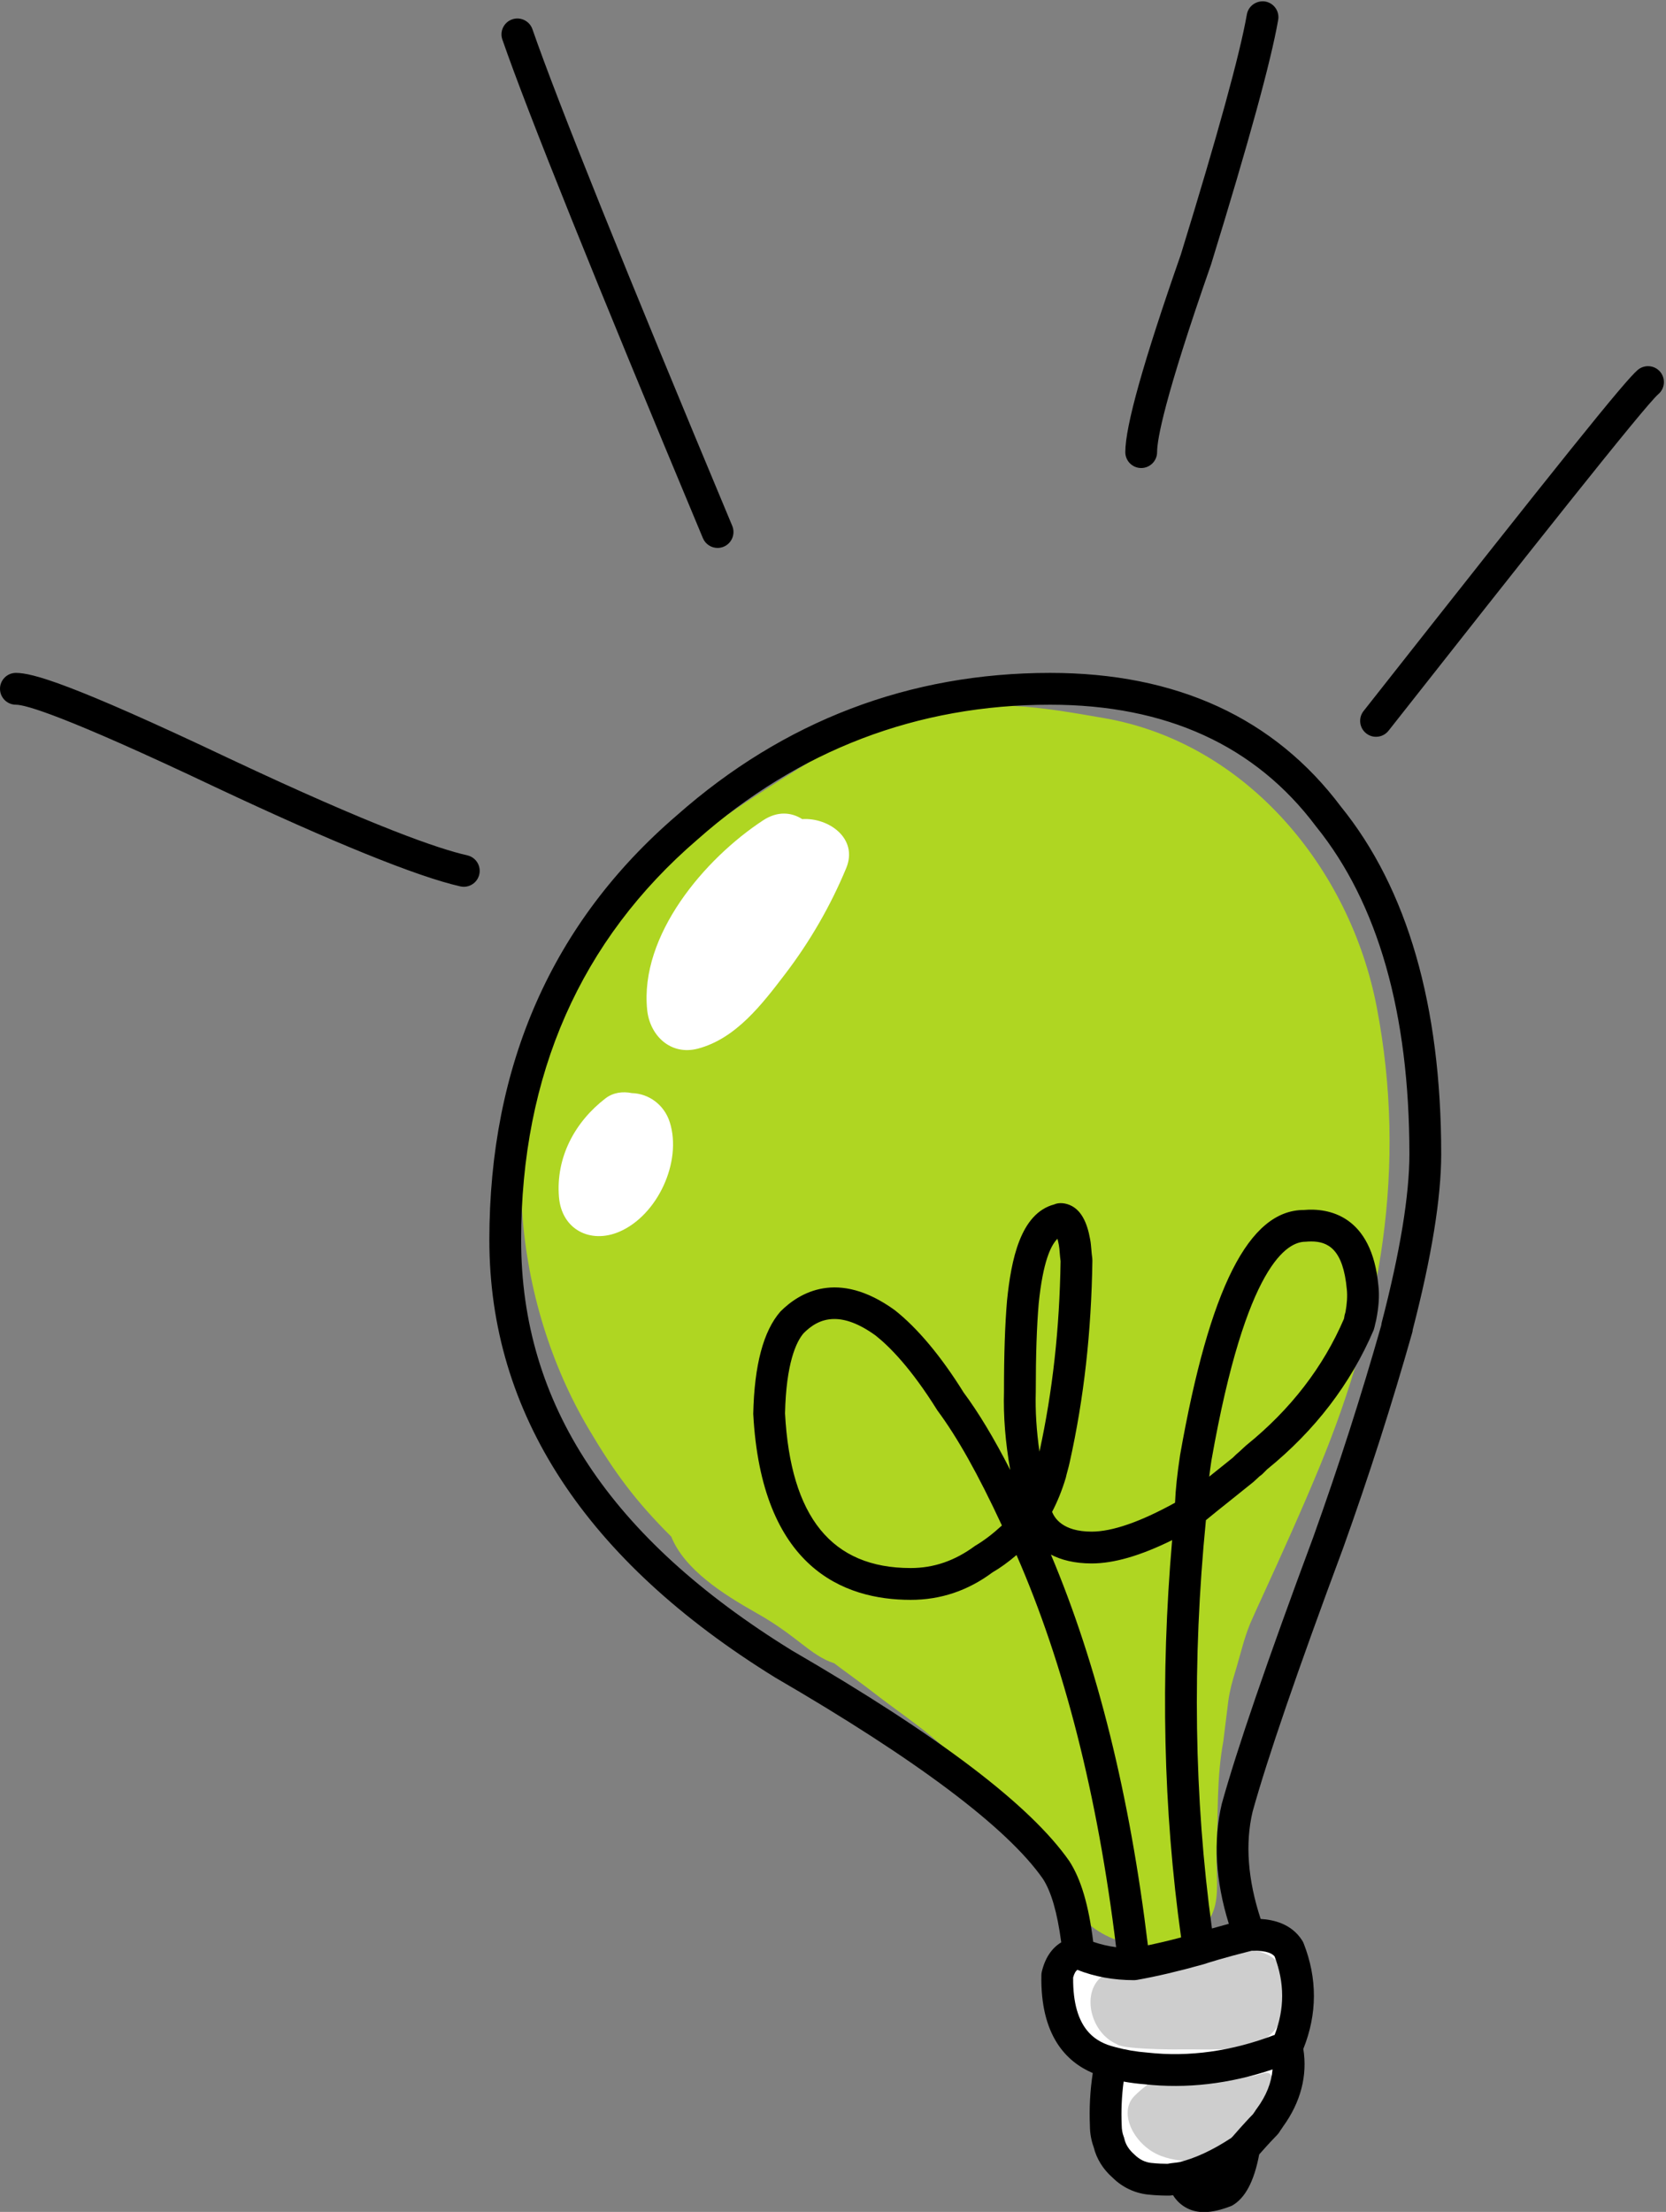
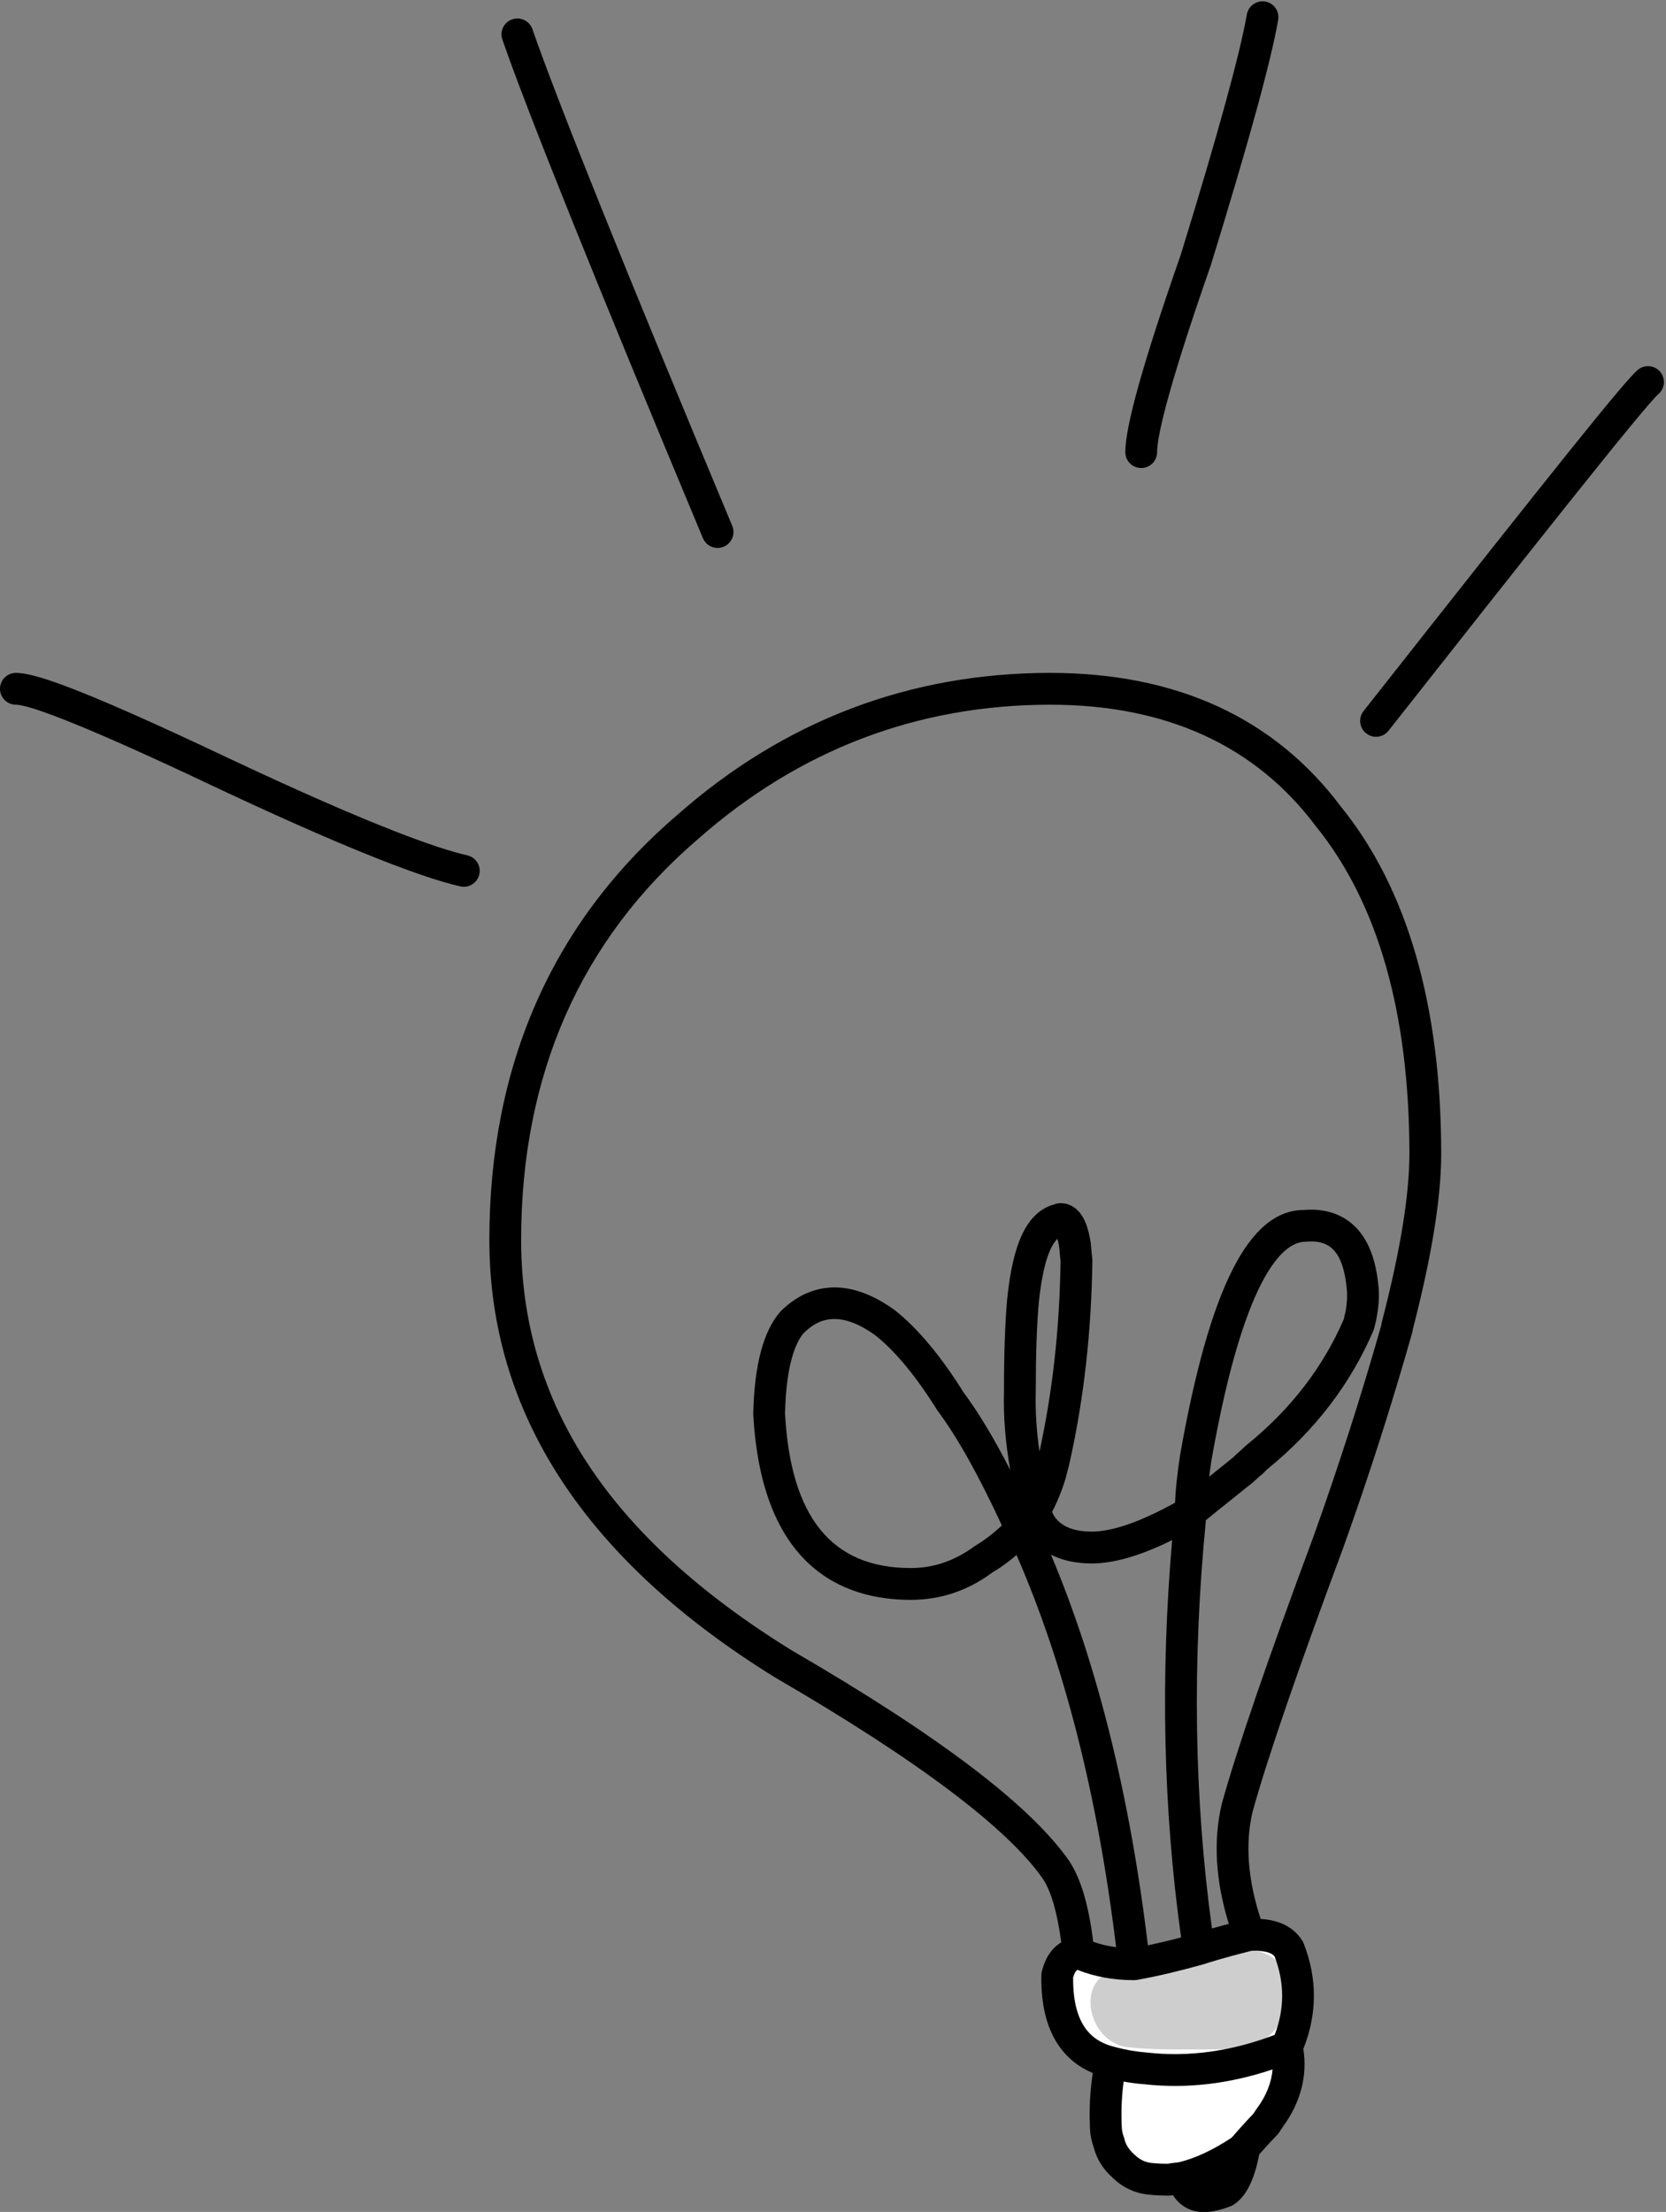
<svg xmlns="http://www.w3.org/2000/svg" fill="#000000" height="493.7" preserveAspectRatio="xMidYMid meet" version="1" viewBox="0.0 -0.3 372.0 493.7" width="372" zoomAndPan="magnify">
  <rect x="0.0" y="-0.3" width="372.0" height="493.7" fill="#808080" stroke="none" />
  <g>
    <g id="change1_1">
-       <path d="M 274.301 379.086 C 274.355 378.625 274.535 377.758 274.598 377.445 C 274.988 375.438 275.617 373.535 276.188 371.574 C 277.105 368.434 277.785 365.512 278.996 362.473 C 279.062 362.309 279.117 362.164 279.172 362.027 C 279.246 361.863 279.324 361.684 279.414 361.477 C 280.199 359.695 281.016 357.922 281.828 356.152 C 286.266 346.453 290.66 336.762 294.727 326.906 C 308.414 293.723 314.23 260.113 307.418 224.527 C 301.48 193.512 278.352 165.52 246.555 159.988 C 232.516 157.547 220.145 155.391 207.762 159.48 C 200.93 156.496 190.547 163.75 183.891 167.836 C 160.438 182.227 137.645 196.289 125.391 221.453 C 110.789 251.434 114.602 290.125 131.379 318.523 C 137.164 328.32 141.918 334.75 149.879 342.676 C 152.828 349.977 161.293 355.438 168.973 359.762 C 178.094 364.895 180.906 369.184 186.277 370.953 C 187.309 371.754 192.41 375.457 193.438 376.254 C 203.316 383.93 206.914 385.605 215.777 394.426 C 217.957 396.594 220.035 398.855 222.066 401.16 C 222.594 401.762 223.094 402.383 223.605 402.996 C 224.086 403.605 224.699 404.391 224.984 404.785 C 228.949 410.238 234.473 414.992 237.152 421.156 C 241.305 430.699 251.09 435.527 260.523 433.34 C 260.629 433.312 262.086 433.066 262.203 433.035 C 274.398 429.711 271.297 421 271.66 412.629 C 272.031 404.211 271.625 396.664 273.156 388.336 L 274.301 379.086" fill="#afd622" />
-     </g>
+       </g>
    <g id="change2_1">
      <path d="M 287.777 434.734 C 286.199 432.25 283.262 431.352 278.973 431.578 C 273.555 432.93 269.719 434.059 267.688 434.734 C 262.039 436.32 257.074 437.445 253.234 438.121 C 248.496 438.121 244.434 437.219 240.82 435.641 C 238.336 435.867 236.758 437.672 236.078 440.605 C 235.855 451.668 239.918 457.992 248.043 460.02 C 250.523 460.699 253.012 461.148 255.945 461.379 C 266.105 462.504 276.715 460.926 287.328 456.637 C 290.488 449.41 290.711 442.188 287.777 434.734" fill="#ffffff" />
    </g>
    <g id="change2_2">
      <path d="M 287.328 456.637 C 276.715 460.926 266.105 462.504 255.945 461.379 C 253.012 461.148 250.523 460.699 248.047 460.02 C 247.141 464.309 246.691 469.055 246.914 474.246 C 246.914 475.375 247.141 476.73 247.594 477.855 C 248.047 479.887 249.176 481.699 250.98 483.277 C 252.562 484.855 254.594 485.758 256.621 485.988 C 258.652 486.211 260.234 486.211 261.137 486.211 C 261.816 485.988 262.941 485.988 264.074 485.758 C 267.91 484.855 272.43 482.824 277.168 479.664 C 277.395 479.434 277.617 479.211 277.844 478.984 C 280.781 475.598 282.359 474.02 282.586 473.789 C 282.809 473.344 283.262 472.887 283.488 472.441 C 287.328 467.246 288.453 461.828 287.328 456.637" fill="#ffffff" />
    </g>
    <g id="change3_1">
      <path d="M 253.188 440.301 C 251.102 440.898 247.109 439.906 245.73 441.121 C 241.527 444.832 243.539 453.449 249.387 455.965 C 250.566 457.062 260.945 457.16 263.164 457.125 C 270.809 457.004 279.055 457.969 283.461 454.008 C 285.785 451.918 286.508 449.816 287 447.383 C 287.156 446.617 287.012 445.836 286.781 445.051 C 286.793 445.027 286.797 445.008 286.809 444.984 C 289.008 440.43 284.555 433.891 276.812 435.18 C 269.648 436.375 263.93 437.766 259.234 439.02 C 258.086 439.328 253.188 440.301 253.188 440.301" fill="#cecece" />
    </g>
    <g id="change3_2">
-       <path d="M 283.988 463.25 C 283.094 461.191 281.758 463.25 277.895 463.184 C 274.715 463.121 270.773 462.949 267.41 463.535 C 264.477 464.047 260.531 463.535 258.438 464.031 C 257.641 464.219 256.566 464.48 256.012 465.164 C 254.84 466.086 254.332 466.504 253.324 467.504 C 249.496 471.297 253.355 478.723 259.301 480.926 C 264.598 482.891 270.867 482.129 275.004 479.598 C 275.793 479.285 276.559 478.945 277.258 478.535 C 279.453 477.258 280.023 475.652 281.496 474.09 C 282.863 472.641 283.59 471.258 283.398 469.629 C 283.527 468.766 284.406 464.215 283.988 463.25" fill="#cecece" />
-     </g>
+       </g>
    <g id="change2_3">
      <path d="M 277.844 478.984 C 277.617 479.211 277.395 479.434 277.168 479.664 C 272.43 482.824 267.91 484.855 264.074 485.758 C 265.203 489.82 268.137 490.949 273.328 488.922 C 275.359 487.789 276.941 484.402 277.844 478.984" fill="#ffffff" />
    </g>
    <g id="change4_1">
      <path d="M 268.855 493.441 C 267.453 493.441 266.219 493.152 265.098 492.59 C 263.789 491.934 262.727 490.953 261.914 489.66 C 261.652 489.711 261.336 489.758 261.137 489.758 C 260.156 489.758 258.438 489.758 256.234 489.516 C 253.301 489.184 250.547 487.855 248.473 485.789 C 246.336 483.93 244.844 481.562 244.195 478.898 C 243.668 477.484 243.367 475.801 243.367 474.246 C 243.191 470.293 243.406 466.297 244.004 462.406 C 238.051 459.875 232.262 453.973 232.531 440.535 C 232.531 440.289 232.566 440.047 232.621 439.809 C 233.324 436.77 234.844 434.504 236.965 433.234 C 236.086 426.594 234.738 421.938 232.871 419.055 C 224.926 407.676 204.801 392.535 173.117 374.141 C 130.723 347.965 109.266 315.121 109.266 276.48 C 109.266 237.422 123.352 205.527 151.141 181.676 C 174.996 160.598 203.055 149.891 234.5 149.891 C 262.719 149.891 284.562 159.941 299.426 179.758 C 314.246 198.047 321.805 224.168 321.805 257.289 C 321.805 267.035 319.668 280.211 315.453 296.465 C 315.434 296.695 315.395 296.922 315.348 297.09 C 310.773 313.238 305.73 328.969 299.926 345.176 C 289.613 372.895 283.004 392.148 279.688 404.078 C 278.008 411.172 278.609 419.246 281.492 428.012 C 284.359 428.176 288.379 429.066 290.773 432.832 C 290.895 433.023 290.996 433.223 291.082 433.434 C 294.172 441.285 294.148 449.219 291.016 457.023 C 291.98 462.973 290.422 468.941 286.477 474.371 C 286.301 474.664 286.09 474.965 285.871 475.254 C 285.707 475.578 285.379 476.012 285.121 476.27 C 284.742 476.66 283.441 477.984 281.164 480.574 C 280.02 486.621 278.02 490.375 275.059 492.02 C 272.652 492.98 270.621 493.441 268.855 493.441 Z M 250.898 464.309 C 250.469 467.488 250.316 470.766 250.465 474.09 C 250.469 474.996 250.637 475.898 250.887 476.527 C 250.961 476.715 251.02 476.898 251.062 477.094 C 251.348 478.371 252.082 479.523 253.316 480.605 C 254.43 481.707 255.688 482.312 257.023 482.461 C 258.57 482.633 259.836 482.656 260.691 482.66 C 261.195 482.555 261.695 482.5 262.184 482.445 C 262.539 482.402 262.93 482.363 263.32 482.289 C 266.805 481.457 270.809 479.602 274.91 476.898 L 275.242 476.57 C 277.641 473.809 279.148 472.227 279.766 471.598 C 279.898 471.391 280.047 471.188 280.199 470.984 C 280.289 470.805 280.512 470.496 280.637 470.336 C 282.738 467.484 283.91 464.555 284.148 461.594 C 274.516 464.828 264.922 465.949 255.555 464.906 C 253.961 464.785 252.426 464.586 250.898 464.309 Z M 248.996 456.605 C 251.359 457.246 253.66 457.641 256.223 457.84 C 265.527 458.875 275.047 457.535 284.621 453.887 C 286.852 448.031 286.848 442.289 284.613 436.395 C 284.188 435.844 283.117 435.02 279.492 435.105 C 273.336 436.648 269.883 437.746 268.867 438.086 C 268.781 438.113 268.691 438.141 268.594 438.164 C 263.254 439.664 258.184 440.855 253.926 441.605 C 253.793 441.633 253.66 441.648 253.523 441.656 C 253.402 441.672 253.297 441.676 253.164 441.672 C 248.613 441.664 244.477 440.91 240.559 439.371 C 240.254 439.586 239.898 440.051 239.621 441.07 C 239.5 452.848 244.852 455.562 248.902 456.578 C 248.938 456.586 248.969 456.59 248.996 456.605 Z M 307.066 295.23 C 306.98 295.648 306.891 296.066 306.723 296.57 C 301.566 308.633 293.594 319.004 282.93 327.66 L 281.902 328.688 C 281.746 328.84 281.574 328.977 281.395 329.098 C 281.355 329.121 281.32 329.152 281.285 329.172 L 280.043 330.316 C 280.02 330.344 279.992 330.367 279.961 330.395 C 279.91 330.438 279.855 330.48 279.805 330.527 L 274.82 334.527 C 272.734 336.191 270.863 337.68 269.27 339 C 266.172 370.367 266.625 401 270.613 430.133 C 271.672 429.828 272.93 429.484 274.383 429.094 C 271.402 419.488 270.871 410.496 272.812 402.312 C 276.219 390.055 282.891 370.609 293.254 342.742 C 298.945 326.844 303.914 311.379 308.422 295.512 C 308.438 295.32 308.465 295.133 308.496 295 C 312.617 279.184 314.703 266.492 314.703 257.289 C 314.703 225.84 307.68 201.223 293.824 184.121 C 280.297 166.082 260.359 156.992 234.5 156.992 C 204.84 156.992 178.363 167.098 155.801 187.027 C 129.617 209.504 116.363 239.59 116.363 276.48 C 116.363 313 136.121 342.953 176.766 368.051 C 209.723 387.184 230.027 402.586 238.766 415.098 C 241.383 419.145 243.078 424.883 244.105 433.117 C 245.742 433.68 247.438 434.082 249.219 434.316 C 245.102 400.512 237.629 371.109 226.977 346.785 C 225.113 348.379 223.355 349.641 221.613 350.656 C 216.16 354.715 210.078 356.789 203.344 356.789 C 188.312 356.789 170.016 349.586 168.191 315.273 C 168.43 304.348 170.473 296.754 174.262 292.43 C 178.426 288.258 187.047 282.926 199.777 292.113 C 204.895 296.148 210.172 302.473 215.164 310.5 C 218.48 314.957 221.887 320.602 225.578 327.797 C 224.488 321.664 224.02 315.793 224.18 310.242 C 224.176 301.988 224.402 295.312 224.863 289.945 C 225.781 281 227.801 270.535 235.402 268.527 C 236.379 268.074 237.949 268.137 239.328 268.883 C 241.395 270 242.73 272.43 243.414 276.312 C 243.547 276.969 243.621 277.785 243.695 278.68 C 243.742 279.246 243.789 279.852 243.887 280.496 C 243.91 280.68 243.922 280.863 243.918 281.047 C 243.684 297.066 242.031 311.773 238.867 326.016 C 238.754 326.574 238.566 327.281 238.375 327.984 C 238.23 328.523 238.078 329.059 237.98 329.547 C 237.121 332.391 236.113 334.863 234.918 337.152 C 235.465 338.48 237.234 341.559 243.758 341.559 C 248.352 341.559 254.609 339.391 262.375 335.109 C 262.488 332.184 262.848 328.809 263.496 324.492 C 270.09 287.125 278.875 269.766 291.164 269.766 C 296.559 269.293 306.348 270.852 307.793 286.773 C 308.031 288.918 307.867 291.414 307.285 294.336 Z M 234.66 346.688 C 245.008 371.203 252.281 400.484 256.316 433.906 C 258.348 433.473 260.82 432.898 263.727 432.133 C 259.75 403.738 259.078 373.957 261.727 343.457 C 254.633 346.953 248.715 348.66 243.758 348.66 C 239.922 348.66 236.953 347.879 234.66 346.688 Z M 186.309 294.102 C 183.168 294.102 180.996 295.715 179.438 297.273 C 177.77 299.195 175.539 304.023 175.289 315.164 C 176.527 338.309 185.707 349.688 203.344 349.688 C 208.508 349.688 213.211 348.07 217.719 344.738 C 219.738 343.543 221.633 342.102 223.715 340.188 C 218.398 328.754 213.805 320.562 209.297 314.488 C 203.371 304.98 198.539 300.18 195.5 297.777 C 191.746 295.066 188.738 294.102 186.309 294.102 Z M 292.781 276.793 C 292.348 276.793 291.91 276.82 291.469 276.855 C 287.539 276.867 278.27 281.617 270.504 325.637 C 270.309 326.941 270.141 328.152 270.004 329.285 C 270.129 329.184 270.258 329.078 270.387 328.977 L 275.25 325.078 C 275.785 324.547 276.223 324.129 276.699 323.742 L 278.125 322.426 C 278.148 322.41 278.172 322.387 278.195 322.363 C 278.25 322.32 278.301 322.273 278.355 322.23 C 288.172 314.289 295.48 304.812 300.094 294.047 C 300.184 293.43 300.27 293.02 300.438 292.52 C 300.758 290.785 300.895 288.945 300.73 287.488 C 299.918 278.543 296.551 276.793 292.781 276.793 Z M 236.117 276.191 C 234.609 277.691 232.883 281.355 231.934 290.609 C 231.492 295.715 231.277 302.191 231.277 310.344 C 231.152 314.605 231.434 319.07 232.105 323.703 C 235.043 310.207 236.582 296.316 236.816 281.211 C 236.73 280.52 236.672 279.875 236.621 279.27 C 236.57 278.668 236.535 278.121 236.438 277.629 C 236.332 277.043 236.223 276.566 236.117 276.191 Z M 103.562 197.629 C 103.305 197.629 103.039 197.598 102.777 197.539 C 93.215 195.387 74.305 187.73 48.09 175.391 C 14.328 159.383 5.691 156.992 3.551 156.992 C 1.59 156.992 0 155.402 0 153.441 C 0 151.48 1.59 149.891 3.551 149.891 C 7.18 149.891 15.664 152.16 51.125 168.973 C 83.652 184.281 98.016 189.191 104.34 190.613 C 106.254 191.047 107.453 192.941 107.023 194.855 C 106.652 196.508 105.188 197.629 103.562 197.629 Z M 307.254 164.152 C 306.484 164.152 305.711 163.906 305.062 163.391 C 303.52 162.18 303.254 159.949 304.469 158.406 C 349.059 101.801 362.793 84.719 365.691 82.266 C 367.188 81.008 369.426 81.184 370.691 82.68 C 371.957 84.18 371.773 86.418 370.281 87.684 C 367.316 90.195 340.098 124.648 310.043 162.801 C 309.344 163.691 308.305 164.152 307.254 164.152 Z M 160.23 122 C 158.84 122 157.52 121.18 156.949 119.816 C 132.879 62.219 117.809 24.777 112.176 8.539 C 111.531 6.688 112.512 4.664 114.363 4.023 C 116.203 3.387 118.234 4.359 118.883 6.211 C 124.469 22.312 139.48 59.613 163.504 117.078 C 164.258 118.887 163.402 120.969 161.594 121.723 C 161.148 121.91 160.684 122 160.23 122 Z M 254.816 104.164 C 252.855 104.164 251.27 102.574 251.27 100.613 C 251.27 94.809 255.32 80.398 263.656 56.551 C 271.891 29.84 276.863 11.758 278.41 2.926 C 278.75 0.988 280.613 -0.262 282.52 0.039 C 284.449 0.379 285.742 2.219 285.402 4.148 C 283.785 13.402 278.879 31.266 270.402 58.77 C 259.926 88.738 258.367 97.844 258.367 100.613 C 258.367 102.574 256.777 104.164 254.816 104.164" fill="inherit" />
    </g>
    <g id="change2_4">
-       <path d="M 179.121 182.523 C 176.723 180.984 173.613 180.691 170.422 182.781 C 157.367 191.332 142.789 208.426 144.508 225.121 C 145.098 230.871 149.773 235.352 155.836 233.754 C 164.344 231.516 170.215 223.777 175.289 217.137 C 180.824 209.898 185.449 201.898 188.941 193.488 C 191.711 186.828 184.996 182.137 179.121 182.523" fill="#ffffff" />
-     </g>
+       </g>
    <g id="change2_5">
-       <path d="M 141.078 243.68 C 139.039 243.266 136.91 243.543 135.215 244.844 C 128.352 250.102 124.078 258.051 124.812 266.895 C 125.418 274.156 131.844 277.383 138.281 274.625 C 146.812 270.969 152.34 259.008 149.559 250.195 C 148.312 246.25 144.84 243.777 141.078 243.68" fill="#ffffff" />
-     </g>
+       </g>
  </g>
</svg>